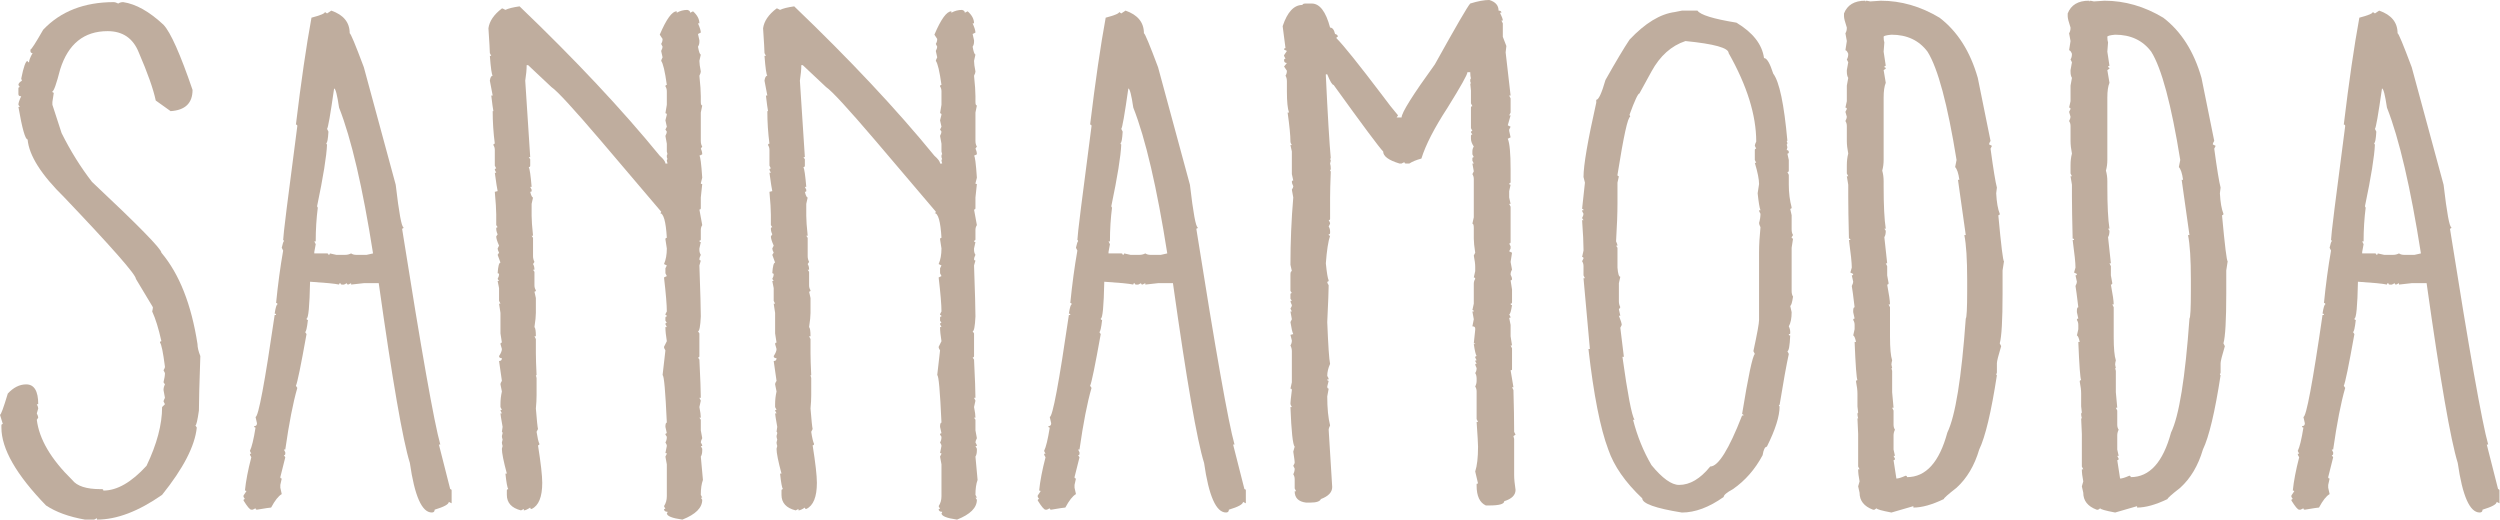
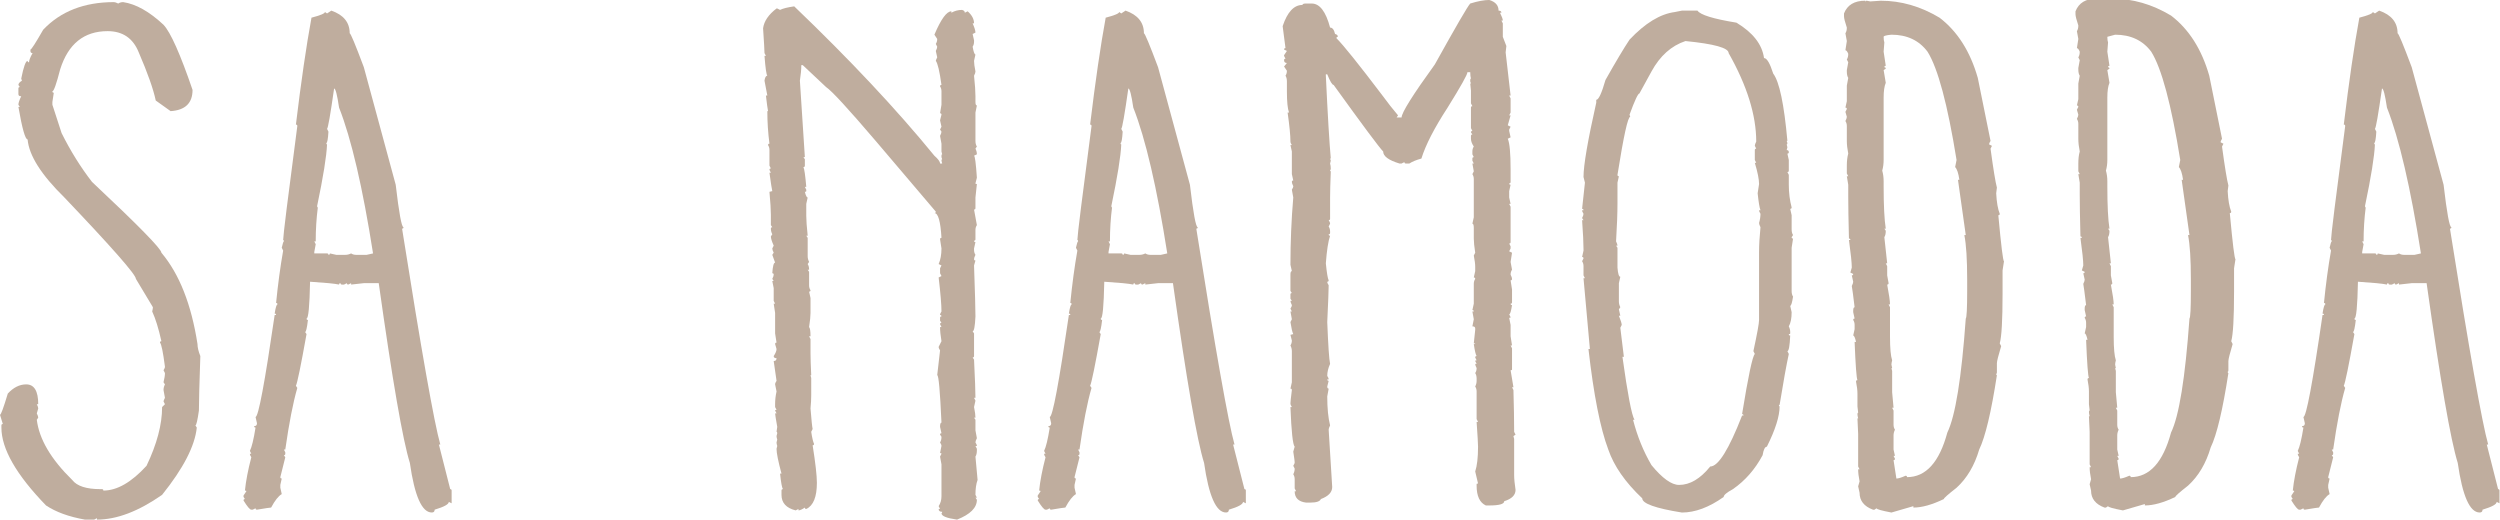
<svg xmlns="http://www.w3.org/2000/svg" width="100%" height="100%" viewBox="0 0 3184 662" version="1.1" xml:space="preserve" style="fill-rule:evenodd;clip-rule:evenodd;stroke-linejoin:round;stroke-miterlimit:2;">
  <g>
    <path d="M145.15,2.695c1.204,0 3.004,0.613 5.412,1.817c1.796,-1.204 3.9,-1.817 6.309,-1.817c16.237,2.409 33.354,12.03 51.387,28.859c9.025,9.616 21.346,37.271 36.967,82.937c-0,16.829 -9.313,25.859 -27.942,27.042l-18.929,-13.521c-3.025,-14.417 -10.233,-34.842 -21.65,-61.287c-7.208,-18.034 -20.442,-27.063 -39.662,-27.063c-30.063,0 -50.2,16.238 -60.409,48.688c-4.825,18.645 -8.112,27.941 -9.908,27.941c-0,1.225 0.592,1.817 1.796,1.817l-1.796,11.721l-0,3.596l11.721,36.066c11.4,22.854 24.325,43.584 38.766,62.209c58.9,55.308 88.35,85.35 88.35,90.15c22.834,27.062 38.15,65.825 45.971,116.312c0,4.204 1.204,9.333 3.617,15.317c-1.225,35.475 -1.817,58.616 -1.817,69.421c-1.8,12.62 -3.308,18.933 -4.491,18.933l1.791,2.712c-2.408,23.446 -17.133,51.996 -44.171,85.659c-30.062,21.016 -57.695,31.554 -82.937,31.554l-0,-1.821l-3.621,1.821l-11.721,-0c-20.441,-3.617 -36.966,-9.621 -49.583,-18.033c-37.867,-39.071 -56.8,-72.138 -56.8,-99.18l-0,-2.712c-0,-1.188 0.592,-1.8 1.817,-1.8l-3.617,-11.725c1.208,-0 4.517,-9.008 9.929,-27.042c7.208,-7.8 15.008,-11.721 23.425,-11.721c10.208,0 15.338,8.434 15.338,25.242l-1.817,0c1.204,2.408 1.817,4.208 1.817,5.413l-1.817,6.312c1.204,2.408 1.817,4.208 1.817,5.413l-1.817,2.695c3,24.65 18.033,50.2 45.092,76.65c6.008,7.8 18.033,11.7 36.05,11.7l1.816,0c1.184,0 1.796,0.617 1.796,1.821c17.425,0 35.763,-10.521 55,-31.558c13.217,-27.65 19.833,-52.588 19.833,-74.825l3.613,-3.621l-1.817,-3.592c0,-0.595 0.592,-2.104 1.817,-4.512l-1.817,-9.929c0,-2.388 0.592,-4.796 1.817,-7.209l-1.817,-2.695c1.209,-4.821 1.817,-8.721 1.817,-11.721l-1.817,-3.617c1.209,-1.796 1.817,-3.287 1.817,-4.492c-2.408,-18.625 -4.513,-28.858 -6.313,-30.658c0,-1.204 0.596,-1.812 1.8,-1.812c-3.612,-16.221 -7.516,-28.842 -11.72,-37.867c0.591,-2.392 0.895,-4.188 0.895,-5.413l-21.629,-36.05c0,-5.408 -30.366,-39.966 -91.066,-103.687c-29.45,-28.858 -45.075,-53.488 -46.871,-73.933c-3.021,-0 -6.925,-13.805 -11.721,-41.459l1.796,0l-1.796,-2.716c-0,-2.388 1.183,-6.005 3.592,-10.825c-2.409,-0 -3.592,-0.896 -3.592,-2.696l-0,-7.209c-0,-1.204 0.592,-1.795 1.796,-1.795l-1.796,-2.717c-0,-1.8 1.487,-3.596 4.492,-5.413l-0.9,-2.695c3.004,-15.013 5.716,-22.55 8.129,-22.55c-0,1.225 0.591,1.82 1.796,1.82c-0,-2.412 1.495,-6.312 4.512,-11.725c-1.812,0 -2.712,-0.895 -2.712,-2.716l-0,-1.796c1.204,-0 6.616,-8.417 16.233,-25.246c22.221,-23.446 52.283,-35.167 90.15,-35.167" style="fill:#bfad9e;fill-rule:nonzero;" />
    <path d="M425.521,112.695c-4.796,33.658 -7.8,50.792 -9.004,51.387l1.795,3.613c-0.591,9.621 -1.512,14.421 -2.695,14.421c-0,1.204 0.283,1.796 0.9,1.796c-0.617,15.033 -4.821,41.175 -12.621,78.445c-0,1.205 0.283,1.796 0.896,1.796c-1.796,13.825 -2.696,28.267 -2.696,43.279l-1.821,0l1.821,3.613l-1.821,9.904l-0,1.8l16.242,0c1.204,0 1.795,0.613 1.795,1.817c1.205,-0 1.817,-0.592 1.817,-1.817l8.108,1.817l11.725,-0c2.388,-0 4.796,-0.592 7.209,-1.817c1.796,1.225 3.9,1.817 6.308,1.817l13.521,-0l8.108,-1.817c-13.216,-84.125 -27.65,-146.046 -43.275,-185.708c-2.391,-16.238 -4.491,-24.346 -6.312,-24.346m-3.592,-99.175c15.621,5.412 23.446,15.033 23.446,28.858c1.183,0 7.208,14.417 18.012,43.275l40.58,149.642c4.208,36.071 7.516,54.104 9.925,54.104c-0,1.204 -0.613,1.796 -1.817,1.796c24.65,155.687 40.867,247.35 48.687,274.979l-1.795,0l14.416,56.796c1.209,-0 1.8,0.617 1.8,1.821l0,16.212l-3.591,-1.796c-0,3.021 -6.03,6.309 -18.034,9.93c0,2.387 -1.208,3.591 -3.621,3.591c-12.62,0 -21.929,-21.037 -27.937,-63.108c-9.029,-28.858 -22.242,-105.179 -39.658,-228.987l-18.955,-0l-16.216,1.799l-0,-1.799l-3.617,1.799c-1.204,0 -1.8,-0.595 -1.8,-1.799l-3.612,1.799l-2.696,0c-1.204,0 -1.796,-0.595 -1.796,-1.799c-1.225,-0 -1.817,0.595 -1.817,1.799c-5.391,-1.204 -17.729,-2.391 -36.95,-3.616c-0.608,31.271 -2.121,46.891 -4.512,46.891c-0,1.209 0.596,1.796 1.8,1.796c-1.204,10.234 -2.413,15.321 -3.596,15.321l1.796,2.717c-7.209,40.275 -11.721,62.208 -13.521,65.8l1.8,2.721c-5.413,18.625 -10.517,44.787 -15.317,78.425l-1.816,-0l1.816,3.612l0,1.8c0,1.225 -0.612,1.813 -1.816,1.813l1.816,2.7l-6.329,25.245c0,1.205 0.588,1.792 1.813,1.792l-1.813,8.129l0,3.596l1.813,8.108c-4.209,2.409 -8.721,8.13 -13.517,17.134c-1.229,-0 -7.229,0.9 -18.033,2.721c-1.23,-0 -1.821,-0.617 -1.821,-1.821l-3.592,1.821l-1.8,-0c-1.817,-0 -5.125,-3.925 -9.925,-11.725c0,-1.205 0.592,-1.817 1.796,-1.817l-1.796,-2.7l0,-1.796l3.617,-5.408c-0,-0.596 -0.617,-0.9 -1.821,-0.9c1.204,-12.033 3.904,-26.146 8.129,-42.379c-1.221,-1.8 -1.817,-3.288 -1.817,-4.513l1.817,0l-1.817,-3.596c2.409,-4.82 4.821,-14.729 7.209,-29.758c-1.204,0 -1.796,-0.592 -1.796,-1.796c2.387,0 3.617,-1.208 3.617,-3.616l-1.821,-8.109c3.616,0 11.725,-43.275 24.346,-129.829l1.82,0c0,-1.204 -0.616,-1.796 -1.82,-1.796c1.204,-7.804 2.408,-11.725 3.612,-11.725c0,-1.204 -0.608,-1.796 -1.792,-1.796c2.388,-24.041 5.392,-46.279 9.005,-66.725l-1.8,-3.612c1.183,-5.413 2.104,-8.108 2.7,-8.108c-0,-1.205 -0.309,-1.8 -0.9,-1.8c-0,-5.413 6.004,-53.792 18.033,-145.146c-0,-1.204 -0.613,-1.817 -1.8,-1.817c6.6,-54.675 13.217,-100.075 19.833,-136.146c11.417,-2.979 17.134,-5.391 17.134,-7.208l2.7,1.817l5.412,-3.613Z" style="fill:#bfad9e;fill-rule:nonzero;" />
-     <path d="M661.739,8.107c70.925,67.93 130.421,131.342 178.521,190.242c4.796,4.208 7.204,7.517 7.204,9.908l2.7,0l-0.9,-3.595c0,-1.205 0.304,-1.817 0.9,-1.817l-0.9,-2.696l0,-1.8c0,-1.204 0.304,-1.817 0.9,-1.817l-0.9,-3.595l0,-9.921l-1.8,-9.909c1.208,-2.412 1.8,-4.208 1.8,-5.412l-1.8,-2.717l1.8,-3.591l-1.8,-8.134l1.8,-7.208c0,-1.183 -0.592,-1.796 -1.8,-1.796l1.8,-10.825l0,-17.133c0,-2.392 -0.592,-4.496 -1.8,-6.313c0,-1.183 0.596,-1.796 1.8,-1.796c-2.408,-17.42 -4.817,-27.633 -7.212,-30.654c-0,-0.591 0.595,-2.104 1.8,-4.496l-1.8,-8.129c1.208,-2.387 1.8,-4.187 1.8,-5.408l-1.8,-3.596c1.208,-1.796 1.8,-3.9 1.8,-6.312l-3.592,-5.413c8.412,-19.829 15.621,-29.754 21.625,-29.754l-0,1.796c4.208,-2.388 8.721,-3.596 13.521,-3.596c2.408,0.612 3.612,1.8 3.612,3.596l3.621,-1.796c5.408,4.817 8.104,9.925 8.104,15.337l-1.796,0c2.392,5.392 3.596,9.313 3.596,11.721l-3.596,1.796l1.796,8.113l0,1.795c0,2.409 -0.612,4.513 -1.796,6.313c1.184,6.633 2.392,9.925 3.596,9.925l-1.8,8.108c0,3.021 0.596,7.534 1.8,13.517c0,1.229 -0.596,3.025 -1.8,5.417c1.204,11.433 1.8,20.154 1.8,26.141l0,7.225c0,3.004 0.588,4.496 1.817,4.496l-1.817,9.025l0,36.071c0,3 0.588,5.392 1.817,7.208l-1.817,2.696c1.204,2.408 1.817,4.817 1.817,7.208l-3.617,1.817c1.204,0.596 2.388,9.908 3.617,27.942l-1.817,7.208c0,0.613 0.588,0.9 1.817,0.9l-1.817,17.133l0,13.521c0,1.225 -0.596,1.817 -1.8,1.817l3.617,19.833c-1.229,1.796 -1.817,3.9 -1.817,6.309l0,11.725c0,1.204 -0.596,1.795 -1.8,1.795c0,1.205 0.596,1.8 1.8,1.8l-1.8,8.109l0,1.816c0,2.409 0.596,4.492 1.8,6.309c-1.204,2.412 -1.8,4.208 -1.8,5.412c0,1.209 0.596,1.8 1.8,1.8l-1.8,6.309c1.204,34.25 1.8,55.895 1.8,64.904c-0.596,12.625 -1.8,18.933 -3.596,18.933l1.796,2.717l0,28.837c0,1.229 -0.612,1.817 -1.796,1.817l1.796,2.7c1.204,24.65 1.8,40.883 1.8,48.687l-1.8,0l1.8,3.596l-1.8,8.129c1.204,6 1.8,10.513 1.8,13.517l-1.8,0l1.8,2.696l0,13.521l1.817,9.925c-1.229,2.408 -1.817,4.208 -1.817,5.412c1.204,1.8 1.817,3.309 1.817,4.513l-1.817,-0l1.817,3.596l-0,1.816c-0,3.596 -0.613,6.313 -1.817,8.109l2.713,29.758c-1.817,4.8 -2.713,11.108 -2.713,18.933l1.817,3.592l-1.817,-0l1.817,2.717c-0,10.212 -8.433,18.604 -25.263,25.245c-13.216,-1.82 -19.833,-4.516 -19.833,-8.129c0.592,0 0.9,-0.596 0.9,-1.8c-3.004,0 -4.492,-1.204 -4.492,-3.612l1.792,-0l-1.792,-3.596c2.388,-3.613 3.592,-7.8 3.592,-12.621l0,-40.583l-1.8,-9.904l1.8,-3.613c0,-0.596 -0.592,-0.9 -1.8,-0.9l1.8,-9.008c0,-1.204 -0.592,-2.713 -1.8,-4.513c1.208,-1.8 1.8,-4.208 1.8,-7.208l-1.8,-2.717c0,-1.183 0.596,-1.796 1.8,-1.796l-1.8,-8.112c0,-3.613 0.596,-5.413 1.8,-5.413c-1.8,-40.254 -3.592,-60.412 -5.412,-60.412l3.612,-31.55c-1.204,-1.796 -1.792,-3.288 -1.792,-4.517l3.592,-7.204c-1.204,-7.212 -1.8,-13.217 -1.8,-18.033l1.8,-0l-1.8,-3.6c0,-1.204 0.596,-1.792 1.8,-1.792l-1.8,-2.721l0,-3.591c0,-1.209 0.596,-1.821 1.8,-1.821c0,-1.184 -0.592,-1.796 -1.8,-1.796c0,-1.204 0.596,-2.696 1.8,-4.513c0,-8.416 -1.204,-22.837 -3.592,-43.279l3.592,-1.796l-1.8,-3.616l0,-6.309l1.8,-3.595l-3.592,-1.796c2.388,-5.413 3.592,-12.029 3.592,-19.85l-1.8,-11.704c0,-1.209 0.596,-1.821 1.8,-1.821c-1.204,-21.034 -4.208,-31.55 -9.004,-31.55c1.183,-0 1.792,-0.592 1.792,-1.8l-76.625,-90.146c-34.863,-40.867 -55.896,-63.721 -63.109,-68.521l-29.754,-27.962l-1.8,-0c0,5.412 -0.612,12.033 -1.821,19.833l6.334,97.379l-1.817,0l1.817,2.696l-0,8.129c-0,1.204 -0.609,1.796 -1.817,1.796c1.208,2.408 2.392,10.825 3.617,25.242l-1.8,-0l1.8,3.595l-0,1.817c-0,0.592 -0.617,0.9 -1.8,0.9c1.183,4.821 2.391,7.208 3.595,7.208l-1.795,8.109l-0,15.337c-0,5.413 0.591,13.829 1.795,25.242l-1.795,-0l1.795,2.696l0,23.446c0,2.412 0.592,4.825 1.796,7.212l-1.796,2.717c1.205,1.796 1.796,4.204 1.796,7.208l-1.796,0l1.796,2.696l0,17.137c0,2.409 0.596,4.513 1.817,6.313c-0,1.204 -0.608,1.792 -1.817,1.792l1.817,8.129l-0,18.933c-0,4.208 -0.608,10.213 -1.817,18.017c1.209,1.225 1.817,5.121 1.817,11.721l-1.817,-0l1.817,3.612l-0,18.033c-0,6.009 0.287,15.317 0.9,27.938l-0.9,-0l0.9,3.621l-0,21.625c-0,5.412 -0.304,11.133 -0.9,17.133c1.187,15.033 2.083,23.758 2.7,26.146l-1.8,3.612c1.183,7.825 2.392,12.925 3.596,15.321c-0,1.225 -0.592,1.813 -1.796,1.813c3.612,22.837 5.412,38.766 5.412,47.771c0,18.033 -4.516,29.145 -13.52,33.354c-1.225,-0 -1.8,-0.596 -1.8,-1.8c-3.613,2.391 -6.334,3.616 -8.125,3.616l-0,-1.816l-3.596,1.816c-12.029,-3.02 -18.038,-9.62 -18.038,-19.829l0,-5.412c0,-1.204 0.596,-1.821 1.8,-1.821c-1.204,-1.796 -2.408,-8.392 -3.612,-19.829l1.812,-0c-4.204,-15.621 -6.308,-26.142 -6.308,-31.554l0.9,-3.596c-0.613,-1.813 -0.9,-3.309 -0.9,-4.513l0.9,-3.612c-0.613,-1.8 -0.9,-3.288 -0.9,-4.496l0.9,-3.613c-0,-1.204 -0.308,-1.8 -0.9,-1.8l0.9,-6.312c-1.796,-10.208 -2.717,-15.929 -2.717,-17.133l1.817,-0l-1.817,-3.613c0,-0.596 0.592,-0.9 1.817,-0.9l-1.817,-3.592l0,-3.616c0,-5.413 0.592,-10.825 1.817,-16.217l-1.817,-9.029c0,-1.204 0.592,-2.696 1.817,-4.513l-3.613,-25.245c2.388,-0 3.613,-1.184 3.613,-3.592c-2.408,-0 -3.613,-0.9 -3.613,-2.717c2.388,-3.596 3.613,-6.596 3.613,-9.004l-1.817,-6.312c0,-1.205 0.592,-1.8 1.817,-1.8l-1.817,-11.721l0,-26.142l-1.796,-11.721l1.796,0l-1.796,-3.616l0,-16.217l-1.8,-9.029l1.8,-0l-1.8,-2.692c1.205,-2.412 1.8,-4.208 1.8,-5.412c0,-1.205 -0.595,-1.821 -1.8,-1.821c0.596,-9.004 1.8,-13.517 3.596,-13.517l-3.596,-9.908l1.8,-2.717c-1.204,-2.387 -1.8,-4.187 -1.8,-5.408l1.8,-3.596c-2.412,-5.413 -3.595,-9.317 -3.595,-11.725l1.795,-2.696c-1.204,-2.408 -1.795,-4.817 -1.795,-7.229c-0,-1.183 0.591,-1.796 1.795,-1.796l-1.795,-2.696l-0,-13.521c-0,-6.004 -0.613,-15.625 -1.817,-28.858l3.612,-0.9c-0.612,-2.387 -1.795,-10.212 -3.612,-23.446l1.817,0l-1.817,-3.616c-0,-1.184 0.587,-1.796 1.817,-1.796l-1.817,-3.592l-0,-19.854c-0,-2.388 -0.596,-4.492 -1.8,-6.308c-0,-1.184 0.596,-1.796 1.8,-1.796c-1.8,-13.829 -2.7,-27.638 -2.7,-41.484l0.9,0c-0.608,-2.979 -1.508,-9.6 -2.692,-19.829l1.792,0l-3.613,-18.933c0.592,-4.188 1.821,-6.308 3.613,-6.308c-1.204,-1.188 -2.408,-9.605 -3.613,-25.246l1.821,-0l-1.821,-3.596c0,-3 -0.591,-13.517 -1.8,-31.554c1.209,-9.025 6.909,-17.442 17.138,-25.242l0.9,0l3.596,1.796c3.612,-1.796 9.616,-3.308 18.033,-4.513" style="fill:#bfad9e;fill-rule:nonzero;" />
    <path d="M1011.53,8.107c70.929,67.93 130.425,131.342 178.52,190.242c4.8,4.208 7.209,7.517 7.209,9.908l2.696,0l-0.896,-3.595c-0,-1.205 0.304,-1.817 0.896,-1.817l-0.896,-2.696l-0,-1.8c-0,-1.204 0.304,-1.817 0.896,-1.817l-0.896,-3.595l-0,-9.921l-1.8,-9.909c1.204,-2.412 1.8,-4.208 1.8,-5.412l-1.8,-2.717l1.8,-3.591l-1.8,-8.134l1.8,-7.208c-0,-1.183 -0.596,-1.796 -1.8,-1.796l1.8,-10.825l-0,-17.133c-0,-2.392 -0.596,-4.496 -1.8,-6.313c-0,-1.183 0.591,-1.796 1.8,-1.796c-2.413,-17.42 -4.821,-27.633 -7.213,-30.654c0,-0.591 0.592,-2.104 1.796,-4.496l-1.796,-8.129c1.204,-2.387 1.796,-4.187 1.796,-5.408l-1.796,-3.596c1.204,-1.796 1.796,-3.9 1.796,-6.312l-3.592,-5.413c8.413,-19.829 15.625,-29.754 21.625,-29.754l0,1.796c4.209,-2.388 8.725,-3.596 13.521,-3.596c2.409,0.612 3.617,1.8 3.617,3.596l3.617,-1.796c5.408,4.817 8.108,9.925 8.108,15.337l-1.8,0c2.392,5.392 3.596,9.313 3.596,11.721l-3.596,1.796l1.8,8.113l-0,1.795c-0,2.409 -0.617,4.513 -1.8,6.313c1.183,6.633 2.392,9.925 3.596,9.925l-1.796,8.108c-0,3.021 0.592,7.534 1.796,13.517c-0,1.229 -0.592,3.025 -1.796,5.417c1.204,11.433 1.796,20.154 1.796,26.141l-0,7.225c-0,3.004 0.591,4.496 1.816,4.496l-1.816,9.025l-0,36.071c-0,3 0.591,5.392 1.816,7.208l-1.816,2.696c1.204,2.408 1.816,4.817 1.816,7.208l-3.612,1.817c1.204,0.596 2.387,9.908 3.612,27.942l-1.816,7.208c-0,0.613 0.591,0.9 1.816,0.9l-1.816,17.133l-0,13.521c-0,1.225 -0.592,1.817 -1.796,1.817l3.612,19.833c-1.225,1.796 -1.816,3.9 -1.816,6.309l-0,11.725c-0,1.204 -0.592,1.795 -1.796,1.795c-0,1.205 0.592,1.8 1.796,1.8l-1.796,8.109l-0,1.816c-0,2.409 0.592,4.492 1.796,6.309c-1.204,2.412 -1.796,4.208 -1.796,5.412c-0,1.209 0.592,1.8 1.796,1.8l-1.796,6.309c1.204,34.25 1.796,55.895 1.796,64.904c-0.592,12.625 -1.796,18.933 -3.596,18.933l1.8,2.717l-0,28.837c-0,1.229 -0.617,1.817 -1.8,1.817l1.8,2.7c1.204,24.65 1.796,40.883 1.796,48.687l-1.796,0l1.796,3.596l-1.796,8.129c1.204,6 1.796,10.513 1.796,13.517l-1.796,0l1.796,2.696l-0,13.521l1.816,9.925c-1.225,2.408 -1.816,4.208 -1.816,5.412c1.204,1.8 1.816,3.309 1.816,4.513l-1.816,-0l1.816,3.596l0,1.816c0,3.596 -0.612,6.313 -1.816,8.109l2.716,29.758c-1.82,4.8 -2.716,11.108 -2.716,18.933l1.816,3.592l-1.816,-0l1.816,2.717c0,10.212 -8.433,18.604 -25.262,25.245c-13.213,-1.82 -19.829,-4.516 -19.829,-8.129c0.587,0 0.896,-0.596 0.896,-1.8c-3,0 -4.492,-1.204 -4.492,-3.612l1.796,-0l-1.796,-3.596c2.387,-3.613 3.596,-7.8 3.596,-12.621l-0,-40.583l-1.8,-9.904l1.8,-3.613c-0,-0.596 -0.596,-0.9 -1.8,-0.9l1.8,-9.008c-0,-1.204 -0.596,-2.713 -1.8,-4.513c1.204,-1.8 1.8,-4.208 1.8,-7.208l-1.8,-2.717c-0,-1.183 0.591,-1.796 1.8,-1.796l-1.8,-8.112c-0,-3.613 0.591,-5.413 1.8,-5.413c-1.8,-40.254 -3.596,-60.412 -5.417,-60.412l3.617,-31.55c-1.204,-1.796 -1.796,-3.288 -1.796,-4.517l3.596,-7.204c-1.209,-7.212 -1.8,-13.217 -1.8,-18.033l1.8,-0l-1.8,-3.6c-0,-1.204 0.591,-1.792 1.8,-1.792l-1.8,-2.721l-0,-3.591c-0,-1.209 0.591,-1.821 1.8,-1.821c-0,-1.184 -0.596,-1.796 -1.8,-1.796c-0,-1.204 0.591,-2.696 1.8,-4.513c-0,-8.416 -1.209,-22.837 -3.596,-43.279l3.596,-1.796l-1.8,-3.616l-0,-6.309l1.8,-3.595l-3.596,-1.796c2.387,-5.413 3.596,-12.029 3.596,-19.85l-1.8,-11.704c-0,-1.209 0.591,-1.821 1.8,-1.821c-1.209,-21.034 -4.209,-31.55 -9.009,-31.55c1.184,-0 1.796,-0.592 1.796,-1.8l-76.625,-90.146c-34.862,-40.867 -55.9,-63.721 -63.112,-68.521l-29.754,-27.962l-1.8,-0c-0,5.412 -0.609,12.033 -1.817,19.833l6.333,97.379l-1.821,0l1.821,2.696l0,8.129c0,1.204 -0.612,1.796 -1.821,1.796c1.209,2.408 2.392,10.825 3.617,25.242l-1.796,-0l1.796,3.595l0,1.817c0,0.592 -0.612,0.9 -1.796,0.9c1.184,4.821 2.388,7.208 3.592,7.208l-1.796,8.109l0,15.337c0,5.413 0.592,13.829 1.796,25.242l-1.796,-0l1.796,2.696l-0,23.446c-0,2.412 0.596,4.825 1.8,7.212l-1.8,2.717c1.204,1.796 1.8,4.204 1.8,7.208l-1.8,0l1.8,2.696l-0,17.137c-0,2.409 0.592,4.513 1.812,6.313c0,1.204 -0.608,1.792 -1.812,1.792l1.812,8.129l0,18.933c0,4.208 -0.608,10.213 -1.812,18.017c1.204,1.225 1.812,5.121 1.812,11.721l-1.812,-0l1.812,3.612l0,18.033c0,6.009 0.292,15.317 0.9,27.938l-0.9,-0l0.9,3.621l0,21.625c0,5.412 -0.304,11.133 -0.9,17.133c1.192,15.033 2.084,23.758 2.7,26.146l-1.8,3.612c1.184,7.825 2.396,12.925 3.6,15.321c0,1.225 -0.595,1.813 -1.8,1.813c3.613,22.837 5.413,38.766 5.413,47.771c-0,18.033 -4.513,29.145 -13.521,33.354c-1.225,-0 -1.796,-0.596 -1.796,-1.8c-3.616,2.391 -6.333,3.616 -8.129,3.616l0,-1.816l-3.592,1.816c-12.033,-3.02 -18.037,-9.62 -18.037,-19.829l-0,-5.412c-0,-1.204 0.592,-1.821 1.796,-1.821c-1.204,-1.796 -2.409,-8.392 -3.613,-19.829l1.817,-0c-4.204,-15.621 -6.308,-26.142 -6.308,-31.554l0.9,-3.596c-0.617,-1.813 -0.9,-3.309 -0.9,-4.513l0.9,-3.612c-0.617,-1.8 -0.9,-3.288 -0.9,-4.496l0.9,-3.613c-0,-1.204 -0.313,-1.8 -0.9,-1.8l0.9,-6.312c-1.8,-10.208 -2.721,-15.929 -2.721,-17.133l1.821,-0l-1.821,-3.613c-0,-0.596 0.596,-0.9 1.821,-0.9l-1.821,-3.592l-0,-3.616c-0,-5.413 0.596,-10.825 1.821,-16.217l-1.821,-9.029c-0,-1.204 0.596,-2.696 1.821,-4.513l-3.617,-25.245c2.392,-0 3.617,-1.184 3.617,-3.592c-2.413,-0 -3.617,-0.9 -3.617,-2.717c2.392,-3.596 3.617,-6.596 3.617,-9.004l-1.821,-6.312c-0,-1.205 0.596,-1.8 1.821,-1.8l-1.821,-11.721l-0,-26.142l-1.796,-11.721l1.796,0l-1.796,-3.616l-0,-16.217l-1.796,-9.029l1.796,-0l-1.796,-2.692c1.204,-2.412 1.796,-4.208 1.796,-5.412c-0,-1.205 -0.592,-1.821 -1.796,-1.821c0.592,-9.004 1.796,-13.517 3.592,-13.517l-3.592,-9.908l1.796,-2.717c-1.204,-2.387 -1.796,-4.187 -1.796,-5.408l1.796,-3.596c-2.413,-5.413 -3.596,-9.317 -3.596,-11.725l1.8,-2.696c-1.204,-2.408 -1.8,-4.817 -1.8,-7.229c0,-1.183 0.596,-1.796 1.8,-1.796l-1.8,-2.696l0,-13.521c0,-6.004 -0.612,-15.625 -1.817,-28.858l3.617,-0.9c-0.617,-2.387 -1.8,-10.212 -3.617,-23.446l1.817,0l-1.817,-3.616c0,-1.184 0.592,-1.796 1.817,-1.796l-1.817,-3.592l0,-19.854c0,-2.388 -0.591,-4.492 -1.795,-6.308c-0,-1.184 0.591,-1.796 1.795,-1.796c-1.795,-13.829 -2.695,-27.638 -2.695,-41.484l0.9,0c-0.613,-2.979 -1.513,-9.6 -2.696,-19.829l1.796,0l-3.617,-18.933c0.596,-4.188 1.821,-6.308 3.617,-6.308c-1.205,-1.188 -2.413,-9.605 -3.617,-25.246l1.821,-0l-1.821,-3.596c-0,-3 -0.588,-13.517 -1.796,-31.554c1.208,-9.025 6.904,-17.442 17.138,-25.242l0.9,0l3.591,1.796c3.613,-1.796 9.617,-3.308 18.034,-4.513" style="fill:#bfad9e;fill-rule:nonzero;" />
    <path d="M1437.05,112.695c-4.8,33.658 -7.804,50.792 -9.008,51.387l1.8,3.613c-0.596,9.621 -1.517,14.421 -2.7,14.421c-0,1.204 0.287,1.796 0.9,1.796c-0.613,15.033 -4.817,41.175 -12.621,78.445c0,1.205 0.288,1.796 0.896,1.796c-1.796,13.825 -2.692,28.267 -2.692,43.279l-1.821,0l1.821,3.613l-1.821,9.904l0,1.8l16.238,0c1.204,0 1.8,0.613 1.8,1.817c1.204,-0 1.817,-0.592 1.817,-1.817l8.104,1.817l11.725,-0c2.387,-0 4.8,-0.592 7.208,-1.817c1.8,1.225 3.904,1.817 6.313,1.817l13.52,-0l8.105,-1.817c-13.213,-84.125 -27.65,-146.046 -43.271,-185.708c-2.396,-16.238 -4.496,-24.346 -6.313,-24.346m-3.596,-99.175c15.625,5.412 23.446,15.033 23.446,28.858c1.184,0 7.209,14.417 18.013,43.275l40.583,149.642c4.204,36.071 7.517,54.104 9.925,54.104c0,1.204 -0.612,1.796 -1.821,1.796c24.65,155.687 40.871,247.35 48.692,274.979l-1.8,0l14.421,56.796c1.204,-0 1.8,0.617 1.8,1.821l-0,16.212l-3.596,-1.796c-0,3.021 -6.025,6.309 -18.033,9.93c-0,2.387 -1.209,3.591 -3.617,3.591c-12.621,0 -21.933,-21.037 -27.938,-63.108c-9.029,-28.858 -22.241,-105.179 -39.662,-228.987l-18.954,-0l-16.217,1.799l0,-1.799l-3.612,1.799c-1.209,0 -1.8,-0.595 -1.8,-1.799l-3.613,1.799l-2.696,0c-1.204,0 -1.8,-0.595 -1.8,-1.799c-1.225,-0 -1.812,0.595 -1.812,1.799c-5.392,-1.204 -17.729,-2.391 -36.95,-3.616c-0.613,31.271 -2.121,46.891 -4.513,46.891c0,1.209 0.592,1.796 1.796,1.796c-1.204,10.234 -2.408,15.321 -3.592,15.321l1.796,2.717c-7.208,40.275 -11.721,62.208 -13.521,65.8l1.8,2.721c-5.416,18.625 -10.516,44.787 -15.32,78.425l-1.817,-0l1.817,3.612l-0,1.8c-0,1.225 -0.609,1.813 -1.817,1.813l1.817,2.7l-6.33,25.245c0,1.205 0.592,1.792 1.817,1.792l-1.817,8.129l0,3.596l1.817,8.108c-4.208,2.409 -8.721,8.13 -13.521,17.134c-1.225,-0 -7.229,0.9 -18.033,2.721c-1.225,-0 -1.821,-0.617 -1.821,-1.821l-3.592,1.821l-1.795,-0c-1.817,-0 -5.125,-3.925 -9.925,-11.725c-0,-1.205 0.591,-1.817 1.795,-1.817l-1.795,-2.7l-0,-1.796l3.612,-5.408c0,-0.596 -0.612,-0.9 -1.817,-0.9c1.205,-12.033 3.9,-26.146 8.13,-42.379c-1.225,-1.8 -1.817,-3.288 -1.817,-4.513l1.817,0l-1.817,-3.596c2.408,-4.82 4.817,-14.729 7.204,-29.758c-1.204,0 -1.792,-0.592 -1.792,-1.796c2.388,0 3.613,-1.208 3.613,-3.616l-1.821,-8.109c3.621,0 11.725,-43.275 24.346,-129.829l1.821,0c-0,-1.204 -0.617,-1.796 -1.821,-1.796c1.204,-7.804 2.412,-11.725 3.617,-11.725c-0,-1.204 -0.613,-1.796 -1.796,-1.796c2.387,-24.041 5.391,-46.279 9.008,-66.725l-1.8,-3.612c1.183,-5.413 2.104,-8.108 2.696,-8.108c-0,-1.205 -0.308,-1.8 -0.896,-1.8c0,-5.413 6,-53.792 18.033,-145.146c0,-1.204 -0.612,-1.817 -1.8,-1.817c6.596,-54.675 13.213,-100.075 19.83,-136.146c11.416,-2.979 17.137,-5.391 17.137,-7.208l2.696,1.817l5.412,-3.613Z" style="fill:#bfad9e;fill-rule:nonzero;" />
    <path d="M1896.86,0c7.8,2.408 11.721,6.925 11.721,13.521c2.391,-0 3.616,0.896 3.616,2.696l-1.821,-0c2.392,4.816 3.617,8.129 3.617,9.925l-1.796,-0l1.796,3.616l0,17.113l4.513,11.725l-0.917,8.129l6.308,54.975l-1.796,0l1.796,3.617l0,18.033l-1.796,3.596l1.796,-0l-3.591,12.621l3.591,1.816l-1.796,3.596l0,1.817l1.796,8.108l-3.591,1.8c2.387,5.413 3.591,18.338 3.591,38.763l0,16.233c0,1.204 -0.587,1.8 -1.796,1.8c0,1.225 0.592,1.796 1.796,1.796l-1.796,8.129l0,8.108l1.796,8.109l-1.796,-0l1.796,3.616l0,45.075c0,1.205 -0.587,1.796 -1.796,1.796l1.796,3.613l0,2.696l-1.796,3.616l3.617,1.796l-1.821,11.725c0,0.613 0.596,3.921 1.821,9.925c-1.225,1.8 -1.821,3.921 -1.821,6.313c1.204,2.408 1.821,4.204 1.821,5.408c0,1.204 -0.617,1.8 -1.821,1.8l1.821,11.725l0,16.212c0,1.225 -0.617,1.821 -1.821,1.821c0,1.204 0.596,1.792 1.821,1.792c-1.225,7.825 -2.408,11.725 -3.617,11.725l1.796,3.596c0,0.612 -0.587,0.921 -1.796,0.921l1.796,9.004l0,14.421l1.821,11.72l-1.821,0l1.821,3.617l0,27.042c0,0.608 -0.617,0.896 -1.821,0.896c0.596,3.02 1.821,10.233 3.617,21.65l-1.796,-0l1.796,3.591c0.592,20.442 0.896,37.867 0.896,52.304l-0,0.9l1.8,3.596l-2.696,1.817l0.896,3.596l-0,45.991c-0,4.8 0.596,11.113 1.8,18.934c-0,6.616 -4.796,11.416 -14.421,14.416c-0,3.596 -6.308,5.417 -18.929,5.417l-4.517,0c-7.8,-3.621 -11.721,-12.033 -11.721,-25.246l0,-1.816c0,-0.592 0.592,-0.9 1.817,-0.9l-3.613,-15.317c2.388,-7.213 3.613,-17.729 3.613,-31.554c-0,-3.613 -0.613,-14.113 -1.817,-31.559l1.817,0l-1.817,-3.612l0,-35.146c0,-2.408 -0.591,-4.512 -1.796,-6.312c1.205,-2.409 1.796,-4.821 1.796,-7.23l0,-2.695c0,-3 -0.591,-5.413 -1.796,-7.209c1.205,-1.8 1.796,-3.904 1.796,-6.312c-1.208,-2.388 -1.796,-4.209 -1.796,-5.413l1.796,0l-1.796,-3.616c0,-0.588 0.588,-0.896 1.796,-0.896l-1.796,-3.596c0,-1.204 0.588,-1.821 1.796,-1.821c-1.208,-1.792 -2.391,-6.9 -3.596,-15.312l1.8,-0c0,-0.596 -0.595,-0.9 -1.8,-0.9l1.8,-17.134l0,-1.8c0,-1.816 -1.204,-2.712 -3.595,-2.712l1.795,-9.013c0,-0.587 -0.612,-3.896 -1.795,-9.921l1.795,0c0,-1.187 -0.612,-1.8 -1.795,-1.8l1.795,-8.104l0,-25.246c0,-2.408 0.596,-4.512 1.8,-6.312c0,-1.204 -0.595,-1.817 -1.8,-1.817l1.8,-8.104l0,-5.417c0,-3.595 -0.595,-8.412 -1.8,-14.416l1.8,-3.617c-1.204,-7.8 -1.8,-13.804 -1.8,-18.033l0,-13.521c0,-3.592 -0.612,-5.413 -1.795,-5.413l1.795,-8.108l0,-48.687c0,-2.392 -0.612,-4.492 -1.795,-6.309l1.795,-3.596l-1.795,-9.929l1.795,0l-1.795,-3.591l-0,-2.717c-0,-1.183 0.591,-1.796 1.795,-1.796l-1.795,-3.617l-0,-3.595c-0,-2.409 0.591,-4.513 1.795,-6.309c-2.408,-3.616 -3.612,-6.904 -3.612,-9.925l-0,-3.596c-0,-1.204 0.592,-1.82 1.817,-1.82l-1.817,-2.696c-0,-1.204 0.592,-1.796 1.817,-1.796l-1.817,-3.613l-0,-26.141c-0,-1.204 0.592,-1.817 1.817,-1.817l-1.817,-3.596l-0,-16.237l-0.9,-9.009l0.9,0l-0.9,-2.716l-0,-1.796c-0,-1.183 0.304,-1.796 0.9,-1.796c-0.596,-1.8 -0.9,-4.512 -0.9,-8.108l-3.596,-0c0,3 -8.433,18.012 -25.242,45.075c-16.85,25.833 -27.962,47.483 -33.37,64.904c-6.617,1.796 -11.725,3.921 -15.317,6.308l-4.517,0c-1.204,0 -1.796,-0.591 -1.796,-1.796l-3.616,1.796l-2.696,0c-13.846,-4.183 -20.75,-9.308 -20.75,-15.316c-4.796,-4.8 -25.833,-33.042 -63.104,-84.755c-1.8,0 -4.496,-4.516 -8.113,-13.52l-1.791,-0.001l-0,1.796c2.387,50.488 4.512,85.659 6.304,105.488l-0.896,-0l0.896,2.717l-0.896,3.591c0.592,1.8 0.896,4.209 0.896,7.213c-0,0.612 -0.304,0.896 -0.896,0.896c-0,1.229 0.287,1.82 0.896,1.82c-0.609,15.03 -0.896,26.142 -0.896,33.35l-0,27.038c-0,1.229 -0.613,1.821 -1.817,1.821c1.204,1.796 1.817,3.308 1.817,4.491l-1.817,3.617c1.204,1.796 1.817,3.921 1.817,6.308l-0,1.8c-0,1.225 -0.613,1.817 -1.817,1.817c0,1.204 0.588,1.796 1.817,1.796c-2.413,7.212 -4.225,18.933 -5.408,35.15c1.183,12.05 2.387,19.258 3.591,21.65c0,1.204 -0.596,1.796 -1.8,1.796c0,1.225 0.596,2.716 1.8,4.516c0,6 -0.596,21.625 -1.8,46.871c1.204,30.063 2.388,47.788 3.617,53.2c-2.413,5.413 -3.617,10.521 -3.617,15.317c1.204,1.821 1.8,3.308 1.8,4.512l-1.8,0c0,1.209 0.596,1.8 1.8,1.8l-1.8,7.23c0,1.8 0.596,2.7 1.8,2.7c-1.204,6.02 -1.8,9.329 -1.8,9.92c0,15.034 1.204,27.35 3.617,36.95c-1.229,2.409 -1.817,4.225 -1.817,5.409l4.513,73.037c-0,6.617 -4.817,11.721 -14.417,15.313c-1.229,3.025 -5.721,4.512 -13.521,4.512l-5.412,0c-9.621,-1.183 -14.442,-6 -14.442,-14.412l1.821,-0l-1.821,-3.621l0,-11.721c0,-2.387 -0.587,-4.492 -1.8,-6.312c1.213,-2.388 1.8,-4.796 1.8,-7.209l-1.8,-3.596c1.213,-1.816 1.8,-3.304 1.8,-4.512c0,-1.204 -0.587,-5.7 -1.8,-13.521l1.8,-6.308c-2.387,-2.392 -4.208,-19.238 -5.392,-50.488l1.8,0c-1.204,-1.816 -1.8,-3.308 -1.8,-4.516c0,-1.792 0.596,-7.513 1.8,-17.134c0,-1.183 -0.616,-1.791 -1.8,-1.791l1.8,-8.113l0,-39.679c0,-2.392 -0.616,-4.804 -1.8,-7.213c1.184,-1.795 1.8,-3.9 1.8,-6.308l-1.8,-7.212l3.592,-0.9c-1.204,-2.388 -2.408,-7.513 -3.592,-15.334l1.8,-3.6l-1.8,-9.921l1.8,0l-1.8,-3.595c1.184,-1.817 1.8,-3.313 1.8,-4.517c-1.204,-2.388 -1.8,-4.204 -1.8,-5.413l1.8,0l-1.8,-2.691l0,-5.413c0,-1.208 0.596,-1.796 1.8,-1.796l-1.8,-2.72l0,-20.725c0,-3.005 0.596,-4.513 1.8,-4.513l-1.8,-8.112c0,-28.855 1.184,-57.388 3.592,-85.655l-1.792,-9.925c1.205,-1.8 1.792,-3.287 1.792,-4.495c-1.204,-2.388 -1.792,-4.209 -1.792,-5.413c0,-1.204 0.588,-1.796 1.792,-1.796l-1.792,-8.125l0,-28.841l-1.8,-8.13l1.8,0c-1.204,-1.795 -1.8,-3.287 -1.8,-4.491c0,-7.8 -1.225,-20.138 -3.612,-36.967l1.796,0c-1.796,-4.8 -2.696,-13.825 -2.696,-27.058l-0,-12.625c-0,-2.979 -0.613,-5.392 -1.796,-7.209c1.183,-1.795 1.796,-3.9 1.796,-6.308l-3.617,-5.417l3.617,-4.491c-2.408,-0 -3.617,-1.204 -3.617,-3.613c0,-1.204 0.596,-1.8 1.821,-1.8l-1.821,-3.612l0,-0.9l3.617,-5.413l-3.617,-1.796c0,-1.208 0.596,-1.8 1.821,-1.8l-3.617,-27.958c6.005,-18.033 14.417,-27.037 25.246,-27.037c0,-1.209 1.488,-1.8 4.513,-1.8l7.208,-0c10.213,-0 18.038,10.212 23.446,30.637c3,0 5.083,2.713 6.312,8.125c2.388,0.592 3.592,1.8 3.592,3.596c-1.204,-0 -1.796,0.612 -1.796,1.821c9.009,9.004 28.529,33.346 58.592,73.008c6.621,9.029 13.217,17.446 19.833,25.246l-1.8,2.717l6.313,-0c-0,-6.005 14.116,-28.555 42.379,-67.625c27.042,-48.688 42.075,-74.521 45.075,-77.525c9.621,-3 17.725,-4.513 24.346,-4.513" style="fill:#bfad9e;fill-rule:nonzero;" />
    <path d="M2075.36,146.047l0.9,2.716c-3.025,0 -8.437,24.65 -16.241,73.913c-0,1.225 0.595,1.816 1.8,1.816l-1.8,8.109l-0,26.141c-0,12.621 -0.588,28.859 -1.792,48.688c1.204,2.412 1.792,4.208 1.792,5.412l-1.792,0l1.792,2.696l-0,25.242c0.595,7.825 1.8,11.725 3.62,11.725l-1.82,8.129l-0,23.425c-0,2.408 0.595,4.821 1.82,7.213l-1.82,2.712l1.82,8.108l-1.82,0c2.408,6.025 3.612,9.925 3.612,11.725l-1.792,3.617l4.513,36.942l-1.821,-0c6.617,47.504 11.721,74.237 15.342,80.246l-1.821,-0c5.412,21.058 13.212,40.275 23.446,57.712c13.825,16.829 25.55,25.246 35.171,25.246c13.804,-0 27.041,-7.821 39.662,-23.446c10.208,0 23.729,-21.646 40.579,-64.925l1.796,0c0,-1.183 -0.612,-1.8 -1.796,-1.8c7.8,-48.075 13.213,-73.604 16.217,-76.625l-1.8,-3.612c4.804,-22.221 7.212,-35.459 7.212,-39.667l0,-86.554c0,-9.009 0.592,-19.521 1.796,-31.554c-1.204,-2.388 -1.796,-4.188 -1.796,-5.413c1.205,-4.183 1.796,-8.108 1.796,-11.721c-1.204,-1.8 -1.796,-3.291 -1.796,-4.496l1.796,0c-1.204,-3 -2.408,-10.208 -3.596,-21.645l1.8,-11.725c0,-5.984 -1.8,-15.009 -5.412,-27.042l1.8,-0l-1.8,-3.613l-0,-12.62c-0,-1.184 0.592,-1.8 1.8,-1.8l-1.8,-3.592c-0,-1.208 0.592,-3.004 1.8,-5.413c-0,-33.658 -11.704,-71.237 -35.15,-112.695c-0,-6.617 -18.342,-11.725 -55,-15.338c-18.033,6.025 -32.454,18.933 -43.279,38.763l-15.317,27.958c-1.817,-0 -6.025,9.008 -12.621,27.042m66.704,-132.53l19.83,0c3.616,5.417 20.137,10.521 49.587,15.321c21.038,12.642 32.758,27.65 35.167,45.092c3.616,-0 7.516,6.621 11.725,19.833c7.8,10.234 13.825,38.763 18.033,85.654l-0.9,0l0.9,2.696c0,1.204 -0.304,1.796 -0.9,1.796l0.9,3.617l-0.9,3.596c1.8,-0 2.7,0.92 2.7,2.716c0,1.204 -0.617,1.796 -1.8,1.796l1.8,8.108l0,13.542c0,1.204 -0.617,1.796 -1.8,1.796l1.8,3.596l0,12.621c0,10.229 1.204,19.85 3.613,28.858c-0,1.204 -0.613,1.796 -1.821,1.796l1.821,8.129l-0,18.033c-0,3.004 0.591,5.392 1.795,7.213l-1.795,2.696c-0,1.204 0.591,1.795 1.795,1.795l-1.795,11.721l-0,55c-0,3.025 0.591,5.413 1.795,7.209c-1.204,7.825 -2.408,11.725 -3.616,11.725l1.821,8.108c-0,7.821 -1.225,13.846 -3.613,18.033c1.204,2.409 1.792,4.821 1.792,7.213l-0,1.812c-0,0.596 -0.588,0.9 -1.792,0.9c0,1.204 0.588,1.8 1.792,1.8c-0.588,13.234 -1.792,19.834 -3.592,19.834l1.8,3.612c-3.025,13.825 -6.925,35.471 -11.725,64.904l-0.9,0c0,1.225 0.308,1.817 0.9,1.817c0,12.625 -5.412,29.737 -16.217,51.383c-2.412,0 -4.229,3.6 -5.412,10.825c-9.621,18.013 -22.242,32.454 -37.863,43.259c-7.825,4.229 -11.725,7.537 -11.725,9.925c-18.645,13.216 -36.375,19.833 -53.2,19.833c-33.658,-5.413 -50.487,-11.421 -50.487,-18.038c-21.629,-20.42 -36.071,-41.154 -43.279,-62.204c-10.209,-27.046 -18.625,-69.708 -25.246,-128.016l1.821,-0l-8.125,-90.15l1.812,-0l-1.812,-3.613l-0,-11.721c-0,-2.396 -0.596,-4.516 -1.8,-6.312l1.8,-3.617c-0,-1.183 -0.596,-1.796 -1.8,-1.796l1.8,-8.108l-0,-1.796c-0,-7.825 -0.596,-20.137 -1.8,-36.967l1.8,0l-1.8,-2.716c1.204,-2.392 1.8,-4.188 1.8,-5.413c-1.209,-1.8 -1.8,-3.291 -1.8,-4.496l1.8,0c-0,-1.204 -0.596,-1.816 -1.8,-1.816l3.612,-33.35l-1.812,-7.213c-0,-15.008 5.408,-46.562 16.233,-94.658l0,-3.617c3.004,0 6.9,-8.412 11.725,-25.241c13.208,-23.446 23.446,-40.563 30.654,-51.388c19.829,-21.033 39.046,-32.758 57.696,-35.167l9.008,-1.8Z" style="fill:#bfad9e;fill-rule:nonzero;" />
    <path d="M2399,46.871c0,3.025 0.309,5.412 0.9,7.229l-0.9,11.704c1.8,11.438 2.717,17.442 2.717,18.034c-1.225,-0 -1.817,0.612 -1.817,1.816c1.204,0 1.817,0.592 1.817,1.8l-2.717,1.796l2.717,16.238c-1.817,4.204 -2.717,10.516 -2.717,18.929l0,79.325c0,4.821 -0.608,9.333 -1.796,13.541c1.188,4.209 1.796,8.721 1.796,13.521l0,6.309c0,24.654 0.9,42.687 2.717,54.083l-1.817,-0l1.817,2.717c-0,3.591 -0.613,6.308 -1.817,8.108l3.617,33.35l-1.8,-0l1.8,3.617l-0,11.72l1.796,9.925c-0,1.205 -0.613,1.8 -1.796,1.8c2.387,12.621 3.592,21.038 3.592,25.238l-1.796,-0l1.796,3.6l-0,37.867c-0,14.433 0.92,24.337 2.72,29.754c-0.616,2.408 -0.9,4.208 -0.9,5.412c0.588,2.409 0.9,3.921 0.9,4.513l-0.9,-0l0.9,3.591l0,27.067l1.792,19.825l-1.792,0l1.792,3.6l0,18.033c0,2.409 0.596,4.513 1.8,6.309c-1.204,2.408 -1.8,4.821 -1.8,7.212l0,18.034l1.8,8.125l-1.8,-0l1.8,3.595c0,1.225 -0.592,1.817 -1.8,1.817l3.617,23.425c2.391,0 6.312,-1.183 11.725,-3.592c1.183,0 1.8,0.588 1.8,1.796c24.033,0 41.15,-18.933 51.383,-56.796c10.213,-21.037 18.033,-69.42 23.446,-145.15c1.183,-1.204 1.796,-12.929 1.796,-35.171l-0,-14.416c-0,-25.834 -1.204,-44.767 -3.617,-56.796l1.821,0l-9.925,-70.337l1.792,-0c-1.205,-8.396 -3,-13.809 -5.392,-16.217l1.8,-9.029c-11.417,-70.909 -23.75,-116.884 -36.967,-137.938c-10.825,-14.421 -26.137,-21.629 -45.971,-21.629c-6.637,0.613 -9.929,1.513 -9.929,2.696m-23.446,-45.971l0,0.896c0.596,-0 0.9,-0.283 0.9,-0.896c1.205,0 3.005,0.304 5.413,0.896c1.204,-0 5.721,-0.283 13.521,-0.896c25.833,0 50.791,7.208 74.833,21.625c22.85,17.442 39.067,42.992 48.683,76.65l16.242,80.246c-1.204,1.796 -1.8,3.304 -1.8,4.492l3.592,1.816l-1.792,3.592c3.592,26.45 6.308,42.992 8.104,49.592l-0.9,7.208c0.596,11.437 2.104,20.158 4.517,26.141c-0,1.226 -0.613,1.817 -1.817,1.817c3.613,39.071 6.004,58.596 7.229,58.596l-1.816,11.725l-0,29.754c-0,33.654 -1.204,54.692 -3.596,63.108l1.796,3.596c-3.613,12.029 -5.413,19.259 -5.413,21.646l0,11.725c0,1.204 -0.304,1.8 -0.9,1.8c0,1.204 0.292,1.792 0.9,1.792c-7.204,46.896 -14.725,78.446 -22.525,94.666c-6.025,20.442 -15.646,36.68 -28.858,48.688c-10.825,8.433 -16.233,13.233 -16.233,14.417c-15.038,7.233 -27.942,10.825 -38.767,10.825l-0,-1.8l-27.938,8.112c-12.62,-2.408 -18.933,-4.208 -18.933,-5.412l-2.717,1.816l-1.795,0c-11.417,-4.225 -17.134,-11.416 -17.134,-21.65l-1.8,-8.104l1.8,-6.312c-1.208,-6.005 -1.8,-11.113 -1.8,-15.338l1.8,0l-1.8,-3.596l0,-41.479l-0.9,-19.833l0.9,-0c-0.616,-2.388 -0.9,-4.204 -0.9,-5.409c0,-1.187 0.284,-1.8 0.9,-1.8l-0.9,-8.104l0,-16.241c0,-4.209 -0.608,-9.309 -1.816,-15.317c-0,-1.204 0.591,-1.817 1.816,-1.817c-1.225,-2.387 -2.408,-18.625 -3.612,-48.691l1.796,-0c-1.204,-5.392 -2.392,-8.105 -3.596,-8.105l1.8,-8.108l-0,-5.412c-0,-2.388 -0.596,-4.513 -1.8,-6.313c-0,-1.204 0.596,-1.796 1.8,-1.796l-1.8,-8.129l-0,-1.796c-0,-3.004 0.596,-4.512 1.8,-4.512c-1.8,-15.013 -3.004,-24.021 -3.596,-27.042c1.183,-2.392 1.796,-4.187 1.796,-5.412l-1.796,-8.109c1.183,0 1.796,-0.591 1.796,-1.796l-3.613,-1.82l1.817,-6.309c0,-5.983 -1.225,-17.708 -3.617,-35.15l1.8,0c0,-1.204 -0.595,-1.816 -1.8,-1.816c-0.612,-23.425 -0.895,-41.15 -0.895,-53.184l-0,-15.337l-1.8,-10.804l1.8,-0l-1.8,-3.613l-0,-9.908c-0,-6.004 0.595,-11.129 1.8,-15.338c-1.205,-6.004 -1.8,-11.416 -1.8,-16.212l-0,-18.934c-0,-2.412 -0.613,-4.512 -1.817,-6.312c1.204,-2.408 1.817,-4.208 1.817,-5.413l-1.817,-6.312l1.817,-3.613c-0,-1.204 -0.613,-1.795 -1.817,-1.795l1.817,-8.13l-0,-19.833l1.8,-9.904c-1.205,-1.817 -1.8,-4.513 -1.8,-8.129l-0,-1.796l1.8,-9.908l-1.8,-3.613c1.183,-1.796 1.8,-4.204 1.8,-7.208c-1.205,-3.004 -2.413,-4.517 -3.617,-4.517l1.817,-11.721l-1.817,-9.904c1.204,-1.821 1.817,-4.208 1.817,-7.229c-2.409,-7.213 -3.613,-12.013 -3.613,-14.421l0,-3.596c4.208,-10.821 13.213,-16.233 27.038,-16.233" style="fill:#bfad9e;fill-rule:nonzero;" />
-     <path d="M2683.91,46.871c0,3.025 0.304,5.412 0.9,7.229l-0.9,11.704c1.796,11.438 2.713,17.442 2.713,18.034c-1.225,-0 -1.813,0.612 -1.813,1.816c1.204,0 1.813,0.592 1.813,1.8l-2.713,1.796l2.713,16.238c-1.813,4.204 -2.713,10.516 -2.713,18.929l0,79.325c0,4.821 -0.612,9.333 -1.8,13.541c1.188,4.209 1.8,8.721 1.8,13.521l0,6.309c0,24.654 0.9,42.687 2.713,54.083l-1.813,-0l1.813,2.717c-0,3.591 -0.609,6.308 -1.813,8.108l3.613,33.35l-1.8,-0l1.8,3.617l-0,11.72l1.8,9.925c-0,1.205 -0.617,1.8 -1.8,1.8c2.387,12.621 3.591,21.038 3.591,25.238l-1.791,-0l1.791,3.6l0,37.867c0,14.433 0.921,24.337 2.721,29.754c-0.616,2.408 -0.9,4.208 -0.9,5.412c0.592,2.409 0.9,3.921 0.9,4.513l-0.9,-0l0.9,3.591l0,27.067l1.796,19.825l-1.796,0l1.796,3.6l0,18.033c0,2.409 0.592,4.513 1.796,6.309c-1.204,2.408 -1.796,4.821 -1.796,7.212l0,18.034l1.796,8.125l-1.796,-0l1.796,3.595c-0,1.225 -0.592,1.817 -1.796,1.817l3.613,23.425c2.391,0 6.312,-1.183 11.725,-3.592c1.183,0 1.8,0.588 1.8,1.796c24.033,0 41.154,-18.933 51.383,-56.796c10.212,-21.037 18.033,-69.42 23.446,-145.15c1.183,-1.204 1.796,-12.929 1.796,-35.171l-0,-14.416c-0,-25.834 -1.205,-44.767 -3.613,-56.796l1.817,0l-9.925,-70.337l1.796,-0c-1.209,-8.396 -3,-13.809 -5.392,-16.217l1.796,-9.029c-11.417,-70.909 -23.75,-116.884 -36.967,-137.938c-10.825,-14.421 -26.137,-21.629 -45.971,-21.629c-6.637,0.613 -9.925,1.513 -9.925,2.696m-23.446,-45.971l0,0.896c0.592,-0 0.9,-0.283 0.9,-0.896c1.205,0 3,0.304 5.413,0.896c1.204,-0 5.717,-0.283 13.517,-0.896c25.837,0 50.791,7.208 74.833,21.625c22.85,17.442 39.071,42.992 48.687,76.65l16.238,80.246c-1.204,1.796 -1.8,3.304 -1.8,4.492l3.596,1.816l-1.796,3.592c3.592,26.45 6.308,42.992 8.108,49.592l-0.9,7.208c0.592,11.437 2.104,20.158 4.513,26.141c-0,1.226 -0.613,1.817 -1.817,1.817c3.617,39.071 6.004,58.596 7.229,58.596l-1.816,11.725l-0,29.754c-0,33.654 -1.205,54.692 -3.596,63.108l1.8,3.596c-3.617,12.029 -5.413,19.259 -5.413,21.646l0,11.725c0,1.204 -0.308,1.8 -0.9,1.8c0,1.204 0.288,1.792 0.9,1.792c-7.208,46.896 -14.725,78.446 -22.529,94.666c-6.021,20.442 -15.642,36.68 -28.858,48.688c-10.825,8.433 -16.234,13.233 -16.234,14.417c-15.033,7.233 -27.937,10.825 -38.766,10.825l-0,-1.8l-27.938,8.112c-12.621,-2.408 -18.933,-4.208 -18.933,-5.412l-2.713,1.816l-1.8,0c-11.416,-4.225 -17.133,-11.416 -17.133,-21.65l-1.8,-8.104l1.8,-6.312c-1.204,-6.005 -1.8,-11.113 -1.8,-15.338l1.8,0l-1.8,-3.596l0,-41.479l-0.9,-19.833l0.9,-0c-0.612,-2.388 -0.9,-4.204 -0.9,-5.409c0,-1.187 0.288,-1.8 0.9,-1.8l-0.9,-8.104l0,-16.241c0,-4.209 -0.608,-9.309 -1.812,-15.317c-0,-1.204 0.587,-1.817 1.812,-1.817c-1.225,-2.387 -2.408,-18.625 -3.612,-48.691l1.8,-0c-1.205,-5.392 -2.396,-8.105 -3.6,-8.105l1.8,-8.108l-0,-5.412c-0,-2.388 -0.596,-4.513 -1.8,-6.313c-0,-1.204 0.595,-1.796 1.8,-1.796l-1.8,-8.129l-0,-1.796c-0,-3.004 0.595,-4.512 1.8,-4.512c-1.8,-15.013 -3.005,-24.021 -3.592,-27.042c1.183,-2.392 1.792,-4.187 1.792,-5.412l-1.792,-8.109c1.183,0 1.792,-0.591 1.792,-1.796l-3.613,-1.82l1.821,-6.309c-0,-5.983 -1.229,-17.708 -3.621,-35.15l1.8,0c0,-1.204 -0.592,-1.816 -1.8,-1.816c-0.608,-23.425 -0.896,-41.15 -0.896,-53.184l0,-15.337l-1.796,-10.804l1.796,-0l-1.796,-3.613l0,-9.908c0,-6.004 0.592,-11.129 1.796,-15.338c-1.204,-6.004 -1.796,-11.416 -1.796,-16.212l0,-18.934c0,-2.412 -0.612,-4.512 -1.82,-6.312c1.208,-2.408 1.82,-4.208 1.82,-5.413l-1.82,-6.312l1.82,-3.613c0,-1.204 -0.612,-1.795 -1.82,-1.795l1.82,-8.13l0,-19.833l1.796,-9.904c-1.204,-1.817 -1.796,-4.513 -1.796,-8.129l0,-1.796l1.796,-9.908l-1.796,-3.613c1.184,-1.796 1.796,-4.204 1.796,-7.208c-1.204,-3.004 -2.408,-4.517 -3.616,-4.517l1.82,-11.721l-1.82,-9.904c1.208,-1.821 1.82,-4.208 1.82,-7.229c-2.412,-7.213 -3.616,-12.013 -3.616,-14.421l-0,-3.596c4.208,-10.821 13.216,-16.233 27.041,-16.233" style="fill:#bfad9e;fill-rule:nonzero;" />
+     <path d="M2683.91,46.871c0,3.025 0.304,5.412 0.9,7.229l-0.9,11.704c1.796,11.438 2.713,17.442 2.713,18.034c-1.225,-0 -1.813,0.612 -1.813,1.816c1.204,0 1.813,0.592 1.813,1.8l-2.713,1.796l2.713,16.238c-1.813,4.204 -2.713,10.516 -2.713,18.929l0,79.325c0,4.821 -0.612,9.333 -1.8,13.541c1.188,4.209 1.8,8.721 1.8,13.521l0,6.309c0,24.654 0.9,42.687 2.713,54.083l-1.813,-0l1.813,2.717c-0,3.591 -0.609,6.308 -1.813,8.108l3.613,33.35l-1.8,-0l1.8,3.617l-0,11.72l1.8,9.925c-0,1.205 -0.617,1.8 -1.8,1.8c2.387,12.621 3.591,21.038 3.591,25.238l-1.791,-0l1.791,3.6l0,37.867c0,14.433 0.921,24.337 2.721,29.754c-0.616,2.408 -0.9,4.208 -0.9,5.412c0.592,2.409 0.9,3.921 0.9,4.513l-0.9,-0l0.9,3.591l0,27.067l1.796,19.825l-1.796,0l1.796,3.6l0,18.033c0,2.409 0.592,4.513 1.796,6.309c-1.204,2.408 -1.796,4.821 -1.796,7.212l0,18.034l1.796,8.125l-1.796,-0l1.796,3.595c-0,1.225 -0.592,1.817 -1.796,1.817l3.613,23.425c2.391,0 6.312,-1.183 11.725,-3.592c1.183,0 1.8,0.588 1.8,1.796c24.033,0 41.154,-18.933 51.383,-56.796c10.212,-21.037 18.033,-69.42 23.446,-145.15c1.183,-1.204 1.796,-12.929 1.796,-35.171l-0,-14.416c-0,-25.834 -1.205,-44.767 -3.613,-56.796l1.817,0l-9.925,-70.337l1.796,-0c-1.209,-8.396 -3,-13.809 -5.392,-16.217l1.796,-9.029c-11.417,-70.909 -23.75,-116.884 -36.967,-137.938c-10.825,-14.421 -26.137,-21.629 -45.971,-21.629m-23.446,-45.971l0,0.896c0.592,-0 0.9,-0.283 0.9,-0.896c1.205,0 3,0.304 5.413,0.896c1.204,-0 5.717,-0.283 13.517,-0.896c25.837,0 50.791,7.208 74.833,21.625c22.85,17.442 39.071,42.992 48.687,76.65l16.238,80.246c-1.204,1.796 -1.8,3.304 -1.8,4.492l3.596,1.816l-1.796,3.592c3.592,26.45 6.308,42.992 8.108,49.592l-0.9,7.208c0.592,11.437 2.104,20.158 4.513,26.141c-0,1.226 -0.613,1.817 -1.817,1.817c3.617,39.071 6.004,58.596 7.229,58.596l-1.816,11.725l-0,29.754c-0,33.654 -1.205,54.692 -3.596,63.108l1.8,3.596c-3.617,12.029 -5.413,19.259 -5.413,21.646l0,11.725c0,1.204 -0.308,1.8 -0.9,1.8c0,1.204 0.288,1.792 0.9,1.792c-7.208,46.896 -14.725,78.446 -22.529,94.666c-6.021,20.442 -15.642,36.68 -28.858,48.688c-10.825,8.433 -16.234,13.233 -16.234,14.417c-15.033,7.233 -27.937,10.825 -38.766,10.825l-0,-1.8l-27.938,8.112c-12.621,-2.408 -18.933,-4.208 -18.933,-5.412l-2.713,1.816l-1.8,0c-11.416,-4.225 -17.133,-11.416 -17.133,-21.65l-1.8,-8.104l1.8,-6.312c-1.204,-6.005 -1.8,-11.113 -1.8,-15.338l1.8,0l-1.8,-3.596l0,-41.479l-0.9,-19.833l0.9,-0c-0.612,-2.388 -0.9,-4.204 -0.9,-5.409c0,-1.187 0.288,-1.8 0.9,-1.8l-0.9,-8.104l0,-16.241c0,-4.209 -0.608,-9.309 -1.812,-15.317c-0,-1.204 0.587,-1.817 1.812,-1.817c-1.225,-2.387 -2.408,-18.625 -3.612,-48.691l1.8,-0c-1.205,-5.392 -2.396,-8.105 -3.6,-8.105l1.8,-8.108l-0,-5.412c-0,-2.388 -0.596,-4.513 -1.8,-6.313c-0,-1.204 0.595,-1.796 1.8,-1.796l-1.8,-8.129l-0,-1.796c-0,-3.004 0.595,-4.512 1.8,-4.512c-1.8,-15.013 -3.005,-24.021 -3.592,-27.042c1.183,-2.392 1.792,-4.187 1.792,-5.412l-1.792,-8.109c1.183,0 1.792,-0.591 1.792,-1.796l-3.613,-1.82l1.821,-6.309c-0,-5.983 -1.229,-17.708 -3.621,-35.15l1.8,0c0,-1.204 -0.592,-1.816 -1.8,-1.816c-0.608,-23.425 -0.896,-41.15 -0.896,-53.184l0,-15.337l-1.796,-10.804l1.796,-0l-1.796,-3.613l0,-9.908c0,-6.004 0.592,-11.129 1.796,-15.338c-1.204,-6.004 -1.796,-11.416 -1.796,-16.212l0,-18.934c0,-2.412 -0.612,-4.512 -1.82,-6.312c1.208,-2.408 1.82,-4.208 1.82,-5.413l-1.82,-6.312l1.82,-3.613c0,-1.204 -0.612,-1.795 -1.82,-1.795l1.82,-8.13l0,-19.833l1.796,-9.904c-1.204,-1.817 -1.796,-4.513 -1.796,-8.129l0,-1.796l1.796,-9.908l-1.796,-3.613c1.184,-1.796 1.796,-4.204 1.796,-7.208c-1.204,-3.004 -2.408,-4.517 -3.616,-4.517l1.82,-11.721l-1.82,-9.904c1.208,-1.821 1.82,-4.208 1.82,-7.229c-2.412,-7.213 -3.616,-12.013 -3.616,-14.421l-0,-3.596c4.208,-10.821 13.216,-16.233 27.041,-16.233" style="fill:#bfad9e;fill-rule:nonzero;" />
    <path d="M3033.7,112.695c-4.796,33.658 -7.8,50.792 -9.005,51.387l1.796,3.613c-0.591,9.621 -1.512,14.421 -2.696,14.421c0,1.204 0.284,1.796 0.9,1.796c-0.616,15.033 -4.82,41.175 -12.62,78.445c-0,1.205 0.283,1.796 0.895,1.796c-1.795,13.825 -2.695,28.267 -2.695,43.279l-1.821,0l1.821,3.613l-1.821,9.904l-0,1.8l16.241,0c1.205,0 1.796,0.613 1.796,1.817c1.209,-0 1.817,-0.592 1.817,-1.817l8.108,1.817l11.725,-0c2.388,-0 4.796,-0.592 7.209,-1.817c1.795,1.225 3.9,1.817 6.308,1.817l13.521,-0l8.108,-1.817c-13.217,-84.125 -27.65,-146.046 -43.275,-185.708c-2.392,-16.238 -4.492,-24.346 -6.312,-24.346m-3.592,-99.175c15.621,5.412 23.446,15.033 23.446,28.858c1.183,0 7.208,14.417 18.012,43.275l40.579,149.642c4.209,36.071 7.517,54.104 9.925,54.104c0,1.204 -0.612,1.796 -1.816,1.796c24.65,155.687 40.866,247.35 48.691,274.979l-1.8,0l14.417,56.796c1.208,-0 1.8,0.617 1.8,1.821l0,16.212l-3.592,-1.796c0,3.021 -6.029,6.309 -18.033,9.93c0,2.387 -1.208,3.591 -3.621,3.591c-12.621,0 -21.929,-21.037 -27.937,-63.108c-9.025,-28.858 -22.242,-105.179 -39.659,-228.987l-18.954,-0l-16.216,1.799l-0,-1.799l-3.617,1.799c-1.204,0 -1.8,-0.595 -1.8,-1.799l-3.613,1.799l-2.691,0c-1.209,0 -1.8,-0.595 -1.8,-1.799c-1.225,-0 -1.817,0.595 -1.817,1.799c-5.392,-1.204 -17.729,-2.391 -36.95,-3.616c-0.608,31.271 -2.121,46.891 -4.512,46.891c-0,1.209 0.595,1.796 1.8,1.796c-1.205,10.234 -2.413,15.321 -3.596,15.321l1.796,2.717c-7.209,40.275 -11.721,62.208 -13.521,65.8l1.8,2.721c-5.413,18.625 -10.517,44.787 -15.317,78.425l-1.817,-0l1.817,3.612l0,1.8c0,1.225 -0.612,1.813 -1.817,1.813l1.817,2.7l-6.329,25.245c-0,1.205 0.587,1.792 1.812,1.792l-1.812,8.129l-0,3.596l1.812,8.108c-4.208,2.409 -8.72,8.13 -13.516,17.134c-1.229,-0 -7.229,0.9 -18.034,2.721c-1.229,-0 -1.82,-0.617 -1.82,-1.821l-3.592,1.821l-1.8,-0c-1.817,-0 -5.125,-3.925 -9.921,-11.725c0,-1.205 0.588,-1.817 1.792,-1.817l-1.792,-2.7l0,-1.796l3.613,-5.408c-0,-0.596 -0.617,-0.9 -1.821,-0.9c1.204,-12.033 3.904,-26.146 8.129,-42.379c-1.221,-1.8 -1.817,-3.288 -1.817,-4.513l1.817,0l-1.817,-3.596c2.409,-4.82 4.821,-14.729 7.209,-29.758c-1.205,0 -1.796,-0.592 -1.796,-1.796c2.387,0 3.616,-1.208 3.616,-3.616l-1.82,-8.109c3.616,0 11.725,-43.275 24.345,-129.829l1.821,0c0,-1.204 -0.616,-1.796 -1.821,-1.796c1.205,-7.804 2.409,-11.725 3.613,-11.725c-0,-1.204 -0.608,-1.796 -1.792,-1.796c2.388,-24.041 5.392,-46.279 9.004,-66.725l-1.8,-3.612c1.184,-5.413 2.105,-8.108 2.7,-8.108c0,-1.205 -0.308,-1.8 -0.9,-1.8c0,-5.413 6.005,-53.792 18.034,-145.146c-0,-1.204 -0.613,-1.817 -1.8,-1.817c6.6,-54.675 13.216,-100.075 19.833,-136.146c11.417,-2.979 17.133,-5.391 17.133,-7.208l2.7,1.817l5.413,-3.613Z" style="fill:#bfad9e;fill-rule:nonzero;" />
  </g>
</svg>